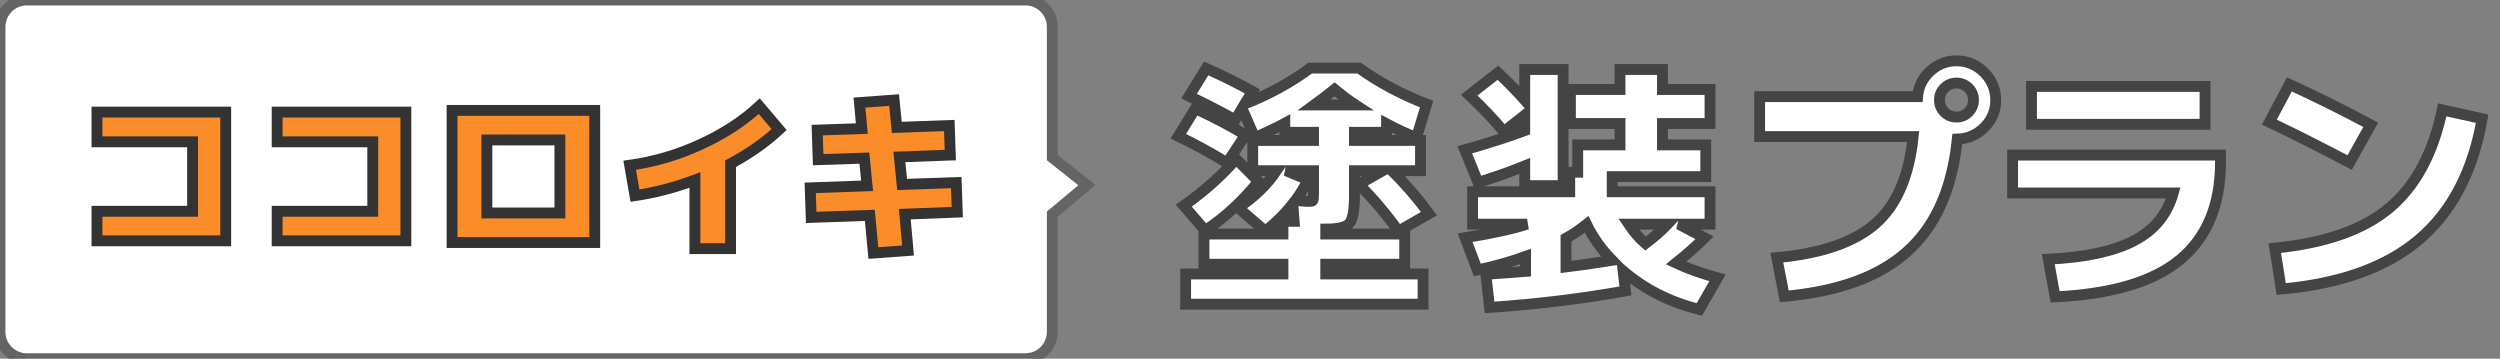
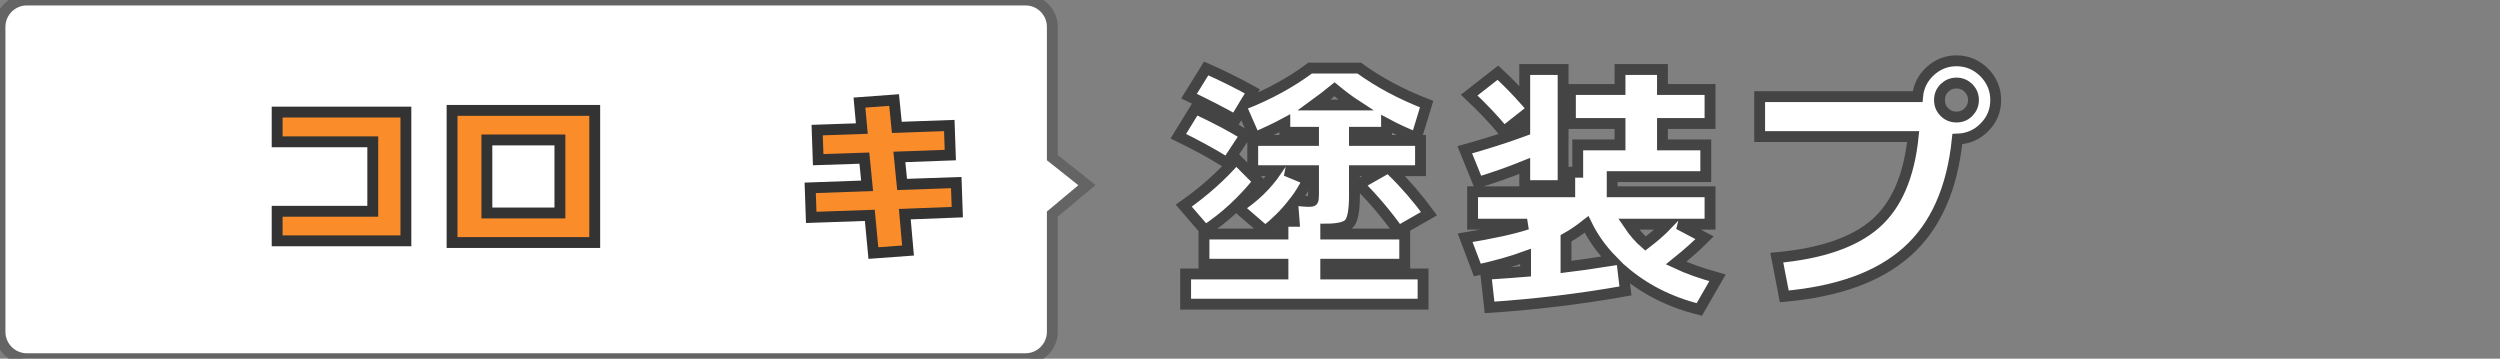
<svg xmlns="http://www.w3.org/2000/svg" id="Untitled-%u30DA%u30FC%u30B8%201" viewBox="0 0 230 33" style="background-color:#ffffff" version="1.1" xml:space="preserve" x="0px" y="0px" width="230px" height="33px">
  <rect x="0" y="0" width="230" height="33" fill="#808080" stroke="none" />
  <g id="%u30EC%u30A4%u30E4%u30FC%201">
    <g>
      <g>
        <path d="M 122.781 8.219 C 123.484 8.797 124.125 9.281 124.703 9.656 L 120.906 9.656 C 121.547 9.188 122.172 8.719 122.781 8.219 L 122.781 8.219 ZM 120.844 15.703 L 120.844 17.891 C 120.844 18.219 120.812 18.406 120.781 18.453 C 120.734 18.516 120.609 18.531 120.406 18.531 C 120.188 18.531 119.781 18.5 119.188 18.438 C 119.531 17.984 119.922 17.359 120.344 16.547 L 118.312 15.703 L 120.844 15.703 L 120.844 15.703 ZM 112.891 14.984 L 114.578 12.422 C 113.406 11.688 111.875 10.875 109.969 9.984 L 108.406 12.531 C 109.953 13.281 111.453 14.094 112.891 14.984 L 112.891 14.984 ZM 113.719 14.625 C 112.375 16.188 110.766 17.609 108.906 18.922 L 110.875 21.203 C 112.688 20.016 114.328 18.5 115.781 16.688 L 113.719 14.625 L 113.719 14.625 ZM 120.531 6.266 C 118.766 7.578 116.766 8.672 114.531 9.562 L 115.219 8.406 C 113.812 7.625 112.391 6.922 110.969 6.297 L 109.391 8.844 C 111.031 9.625 112.453 10.359 113.641 11.031 L 114.266 9.984 L 115.438 12.656 C 116.531 12.188 117.453 11.75 118.203 11.344 L 118.203 12.172 L 120.844 12.172 L 120.844 12.922 L 115.25 12.922 L 115.25 15.703 L 117.438 15.703 C 116.547 17.016 115.375 18.156 113.906 19.109 L 116.406 21.266 C 117.359 20.516 118.203 19.688 118.938 18.75 L 119.062 20.359 L 118.031 20.359 L 118.031 21.531 L 110.766 21.531 L 110.766 24.312 L 118.031 24.312 L 118.031 25.203 L 109.078 25.203 L 109.078 27.984 L 130.922 27.984 L 130.922 25.203 L 121.969 25.203 L 121.969 24.312 L 129.234 24.312 L 129.234 21.531 L 121.969 21.531 L 121.969 21.078 C 123.156 21.078 123.891 20.891 124.172 20.516 C 124.453 20.156 124.609 19.328 124.609 18.031 L 124.609 15.703 L 127.219 15.703 L 125.016 16.953 C 126.375 18.328 127.594 19.766 128.656 21.266 L 131.469 19.656 C 130.438 18.25 129.297 16.922 128.047 15.703 L 130.688 15.703 L 130.688 12.922 L 124.609 12.922 L 124.609 12.172 L 127.562 12.172 L 127.562 11.391 C 128.438 11.859 129.344 12.281 130.312 12.656 L 131.25 9.578 C 128.938 8.688 126.859 7.578 125.047 6.266 L 120.531 6.266 L 120.531 6.266 Z" stroke="#444444" stroke-width="1" fill="#ffffff" />
        <path d="M 144.072 24.562 L 144.072 21.922 C 144.666 21.594 145.291 21.172 145.963 20.641 C 146.541 21.828 147.322 22.938 148.322 23.953 C 146.431 24.25 145.009 24.453 144.072 24.562 L 144.072 24.562 ZM 149.838 20.625 L 153.416 20.625 C 152.853 21.219 152.166 21.812 151.384 22.406 C 150.838 21.938 150.322 21.344 149.838 20.625 L 149.838 20.625 ZM 138.353 12.109 L 140.275 10.594 L 140.275 12.016 C 138.494 12.672 136.666 13.25 134.759 13.781 L 135.978 16.781 C 137.369 16.359 138.806 15.859 140.275 15.266 L 140.275 17.078 L 143.806 17.078 L 143.806 6.391 L 140.275 6.391 L 140.275 9.203 C 139.509 8.344 138.681 7.5 137.806 6.688 L 135.166 8.75 C 136.384 9.891 137.447 11.016 138.353 12.109 L 138.353 12.109 ZM 157.322 8.234 L 152.947 8.234 L 152.947 6.391 L 149.041 6.391 L 149.041 8.234 L 144.478 8.234 L 144.478 11.359 L 149.041 11.359 L 149.041 13.328 L 145.15 13.328 L 145.15 15.844 L 144.416 15.844 L 144.416 17.641 L 135.478 17.641 L 135.478 20.625 L 140.494 20.625 C 139.15 21.062 137.244 21.469 134.791 21.875 L 135.916 24.844 C 137.634 24.469 139.119 24.047 140.353 23.594 L 140.353 24.969 C 139.603 25.031 138.384 25.125 136.697 25.234 L 137.041 28.281 C 141.275 28 145.447 27.5 149.541 26.766 L 149.322 24.922 C 151.291 26.609 153.619 27.797 156.338 28.469 L 158.009 25.562 C 156.541 25.156 155.259 24.703 154.197 24.203 C 155.228 23.375 156.103 22.594 156.822 21.875 L 154.447 20.625 L 157.322 20.625 L 157.322 17.641 L 148.322 17.641 L 148.322 16.25 L 156.931 16.25 L 156.931 13.328 L 152.947 13.328 L 152.947 11.359 L 157.322 11.359 L 157.322 8.234 L 157.322 8.234 Z" stroke="#444444" stroke-width="1" fill="#ffffff" />
        <path d="M 172.528 20.594 C 170.574 22.297 167.559 23.328 163.465 23.703 L 164.153 27.266 C 169.09 26.828 172.871 25.469 175.465 23.141 C 178.059 20.828 179.606 17.375 180.074 12.797 C 181.043 12.766 181.887 12.406 182.574 11.703 C 183.262 11.016 183.606 10.172 183.606 9.203 C 183.606 8.219 183.246 7.375 182.543 6.656 C 181.824 5.953 180.981 5.594 179.996 5.594 C 179.059 5.594 178.262 5.922 177.574 6.547 C 176.887 7.188 176.496 7.969 176.418 8.891 L 161.887 8.891 L 161.887 12.562 L 176.012 12.562 C 175.637 16.219 174.481 18.891 172.528 20.594 L 172.528 20.594 ZM 179.996 10.766 C 179.559 10.766 179.199 10.625 178.887 10.312 C 178.574 10 178.434 9.641 178.434 9.203 C 178.434 8.766 178.574 8.406 178.887 8.094 C 179.199 7.797 179.559 7.641 179.996 7.641 C 180.434 7.641 180.793 7.797 181.106 8.094 C 181.403 8.406 181.559 8.766 181.559 9.203 C 181.559 9.641 181.403 10 181.106 10.312 C 180.793 10.625 180.434 10.766 179.996 10.766 L 179.996 10.766 Z" stroke="#444444" stroke-width="1" fill="#ffffff" />
-         <path d="M 185.161 17.75 L 199.942 17.75 C 199.396 19.719 198.192 21.188 196.317 22.156 C 194.442 23.125 191.817 23.688 188.442 23.844 L 189.067 27.312 C 194.255 27.062 198.099 25.938 200.567 23.891 C 203.036 21.844 204.286 18.844 204.286 14.906 L 204.286 14.266 L 185.161 14.266 L 185.161 17.75 L 185.161 17.75 ZM 202.864 11.438 L 202.864 7.953 L 186.896 7.953 L 186.896 11.438 L 202.864 11.438 L 202.864 11.438 Z" stroke="#444444" stroke-width="1" fill="#ffffff" />
-         <path d="M 216.17 14.953 L 218.107 11.484 C 215.451 10.062 212.951 8.828 210.623 7.766 L 208.779 11.234 C 211.029 12.297 213.482 13.547 216.17 14.953 L 216.17 14.953 ZM 219.795 19.156 C 217.389 21.156 213.873 22.375 209.279 22.828 L 209.873 26.594 C 215.311 26.109 219.545 24.594 222.561 22.031 C 225.576 19.469 227.514 15.766 228.357 10.922 L 224.686 10.109 C 223.842 14.141 222.201 17.156 219.795 19.156 L 219.795 19.156 Z" stroke="#444444" stroke-width="1" fill="#ffffff" />
      </g>
      <path d="M 2.47 0 L 94.344 0 C 95.708 0 96.814 1.108 96.814 2.475 L 96.814 14.504 L 100 17.032 L 96.814 19.694 L 96.814 30.525 C 96.814 31.892 95.708 33 94.344 33 L 2.47 33 C 1.106 33 0 31.892 0 30.525 L 0 2.475 C 0 1.108 1.106 0 2.47 0 Z" stroke="#646464" stroke-width="1" fill="#ffffff" />
      <g>
-         <path d="M 8.922 10.312 L 8.922 13.047 L 17.719 13.047 L 17.719 19.438 L 8.922 19.438 L 8.922 22.156 L 20.766 22.156 L 20.766 10.312 L 8.922 10.312 L 8.922 10.312 Z" stroke="#333333" stroke-width="1" fill="#fb8c2a" />
        <path d="M 25.498 10.312 L 25.498 13.047 L 34.295 13.047 L 34.295 19.438 L 25.498 19.438 L 25.498 22.156 L 37.342 22.156 L 37.342 10.312 L 25.498 10.312 L 25.498 10.312 Z" stroke="#333333" stroke-width="1" fill="#fb8c2a" />
        <path d="M 54.715 22.312 L 54.715 10.156 L 41.59 10.156 L 41.59 22.312 L 44.793 22.312 L 54.715 22.312 L 54.715 22.312 ZM 44.793 12.875 L 51.511 12.875 L 51.511 19.594 L 44.793 19.594 L 44.793 12.875 L 44.793 12.875 Z" stroke="#333333" stroke-width="1" fill="#fb8c2a" />
-         <path d="M 64.431 13.297 C 62.337 14.266 60.166 14.891 57.931 15.203 L 58.416 18 C 60.244 17.734 62.087 17.25 63.931 16.562 L 63.931 22.875 L 67.212 22.875 L 67.212 15.062 C 68.9 14.156 70.4 13.109 71.681 11.922 L 69.853 9.766 C 68.337 11.172 66.525 12.344 64.431 13.297 L 64.431 13.297 Z" stroke="#333333" stroke-width="1" fill="#fb8c2a" />
        <path d="M 83.242 19.703 L 88.07 19.516 L 87.976 16.797 L 82.992 16.969 L 82.742 14.438 L 87.429 14.266 L 87.335 11.547 L 82.507 11.719 L 82.257 9.203 L 79.07 9.438 L 79.288 11.828 L 75.179 11.969 L 75.273 14.688 L 79.523 14.547 L 79.773 17.094 L 74.538 17.281 L 74.632 20 L 80.023 19.812 L 80.351 23.281 L 83.538 23.047 L 83.242 19.703 L 83.242 19.703 Z" stroke="#333333" stroke-width="1" fill="#fb8c2a" />
      </g>
    </g>
  </g>
</svg>